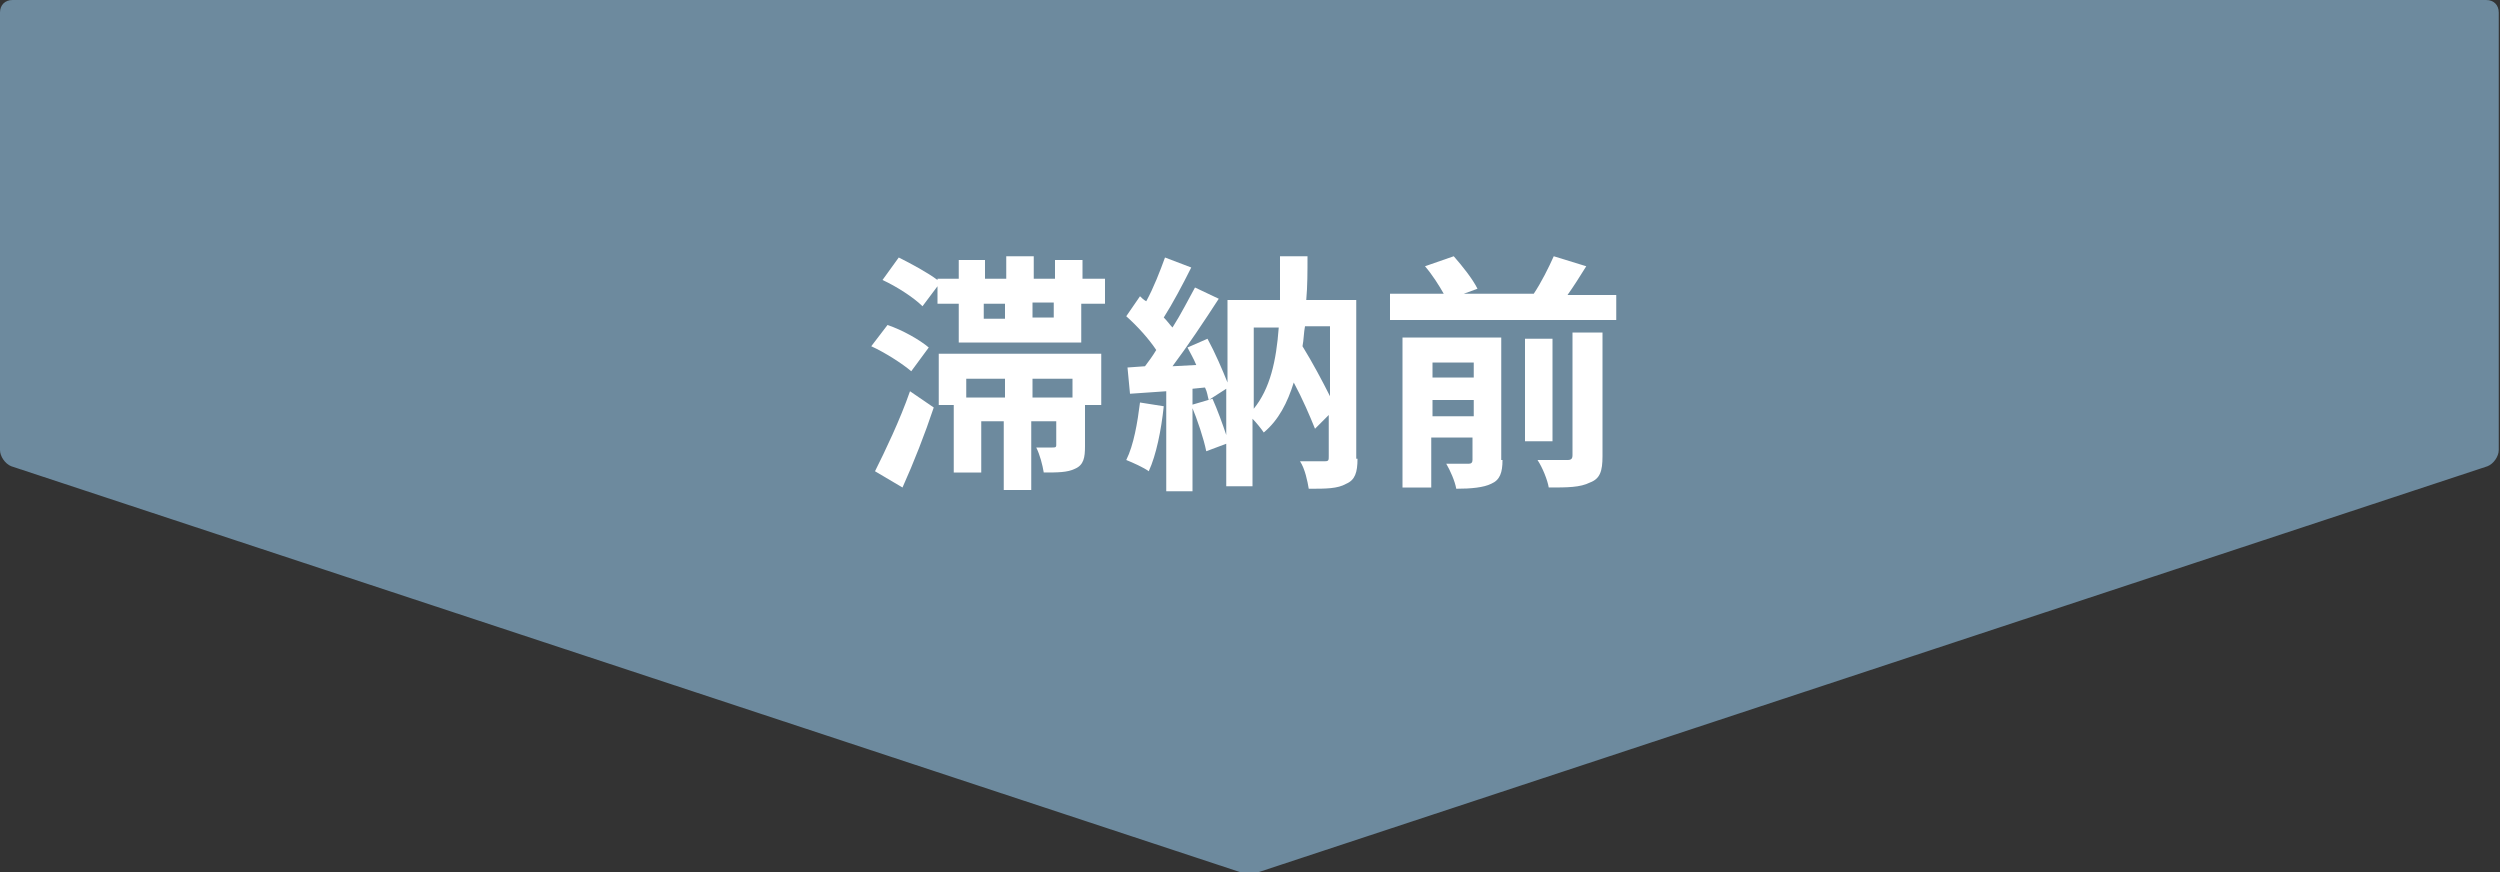
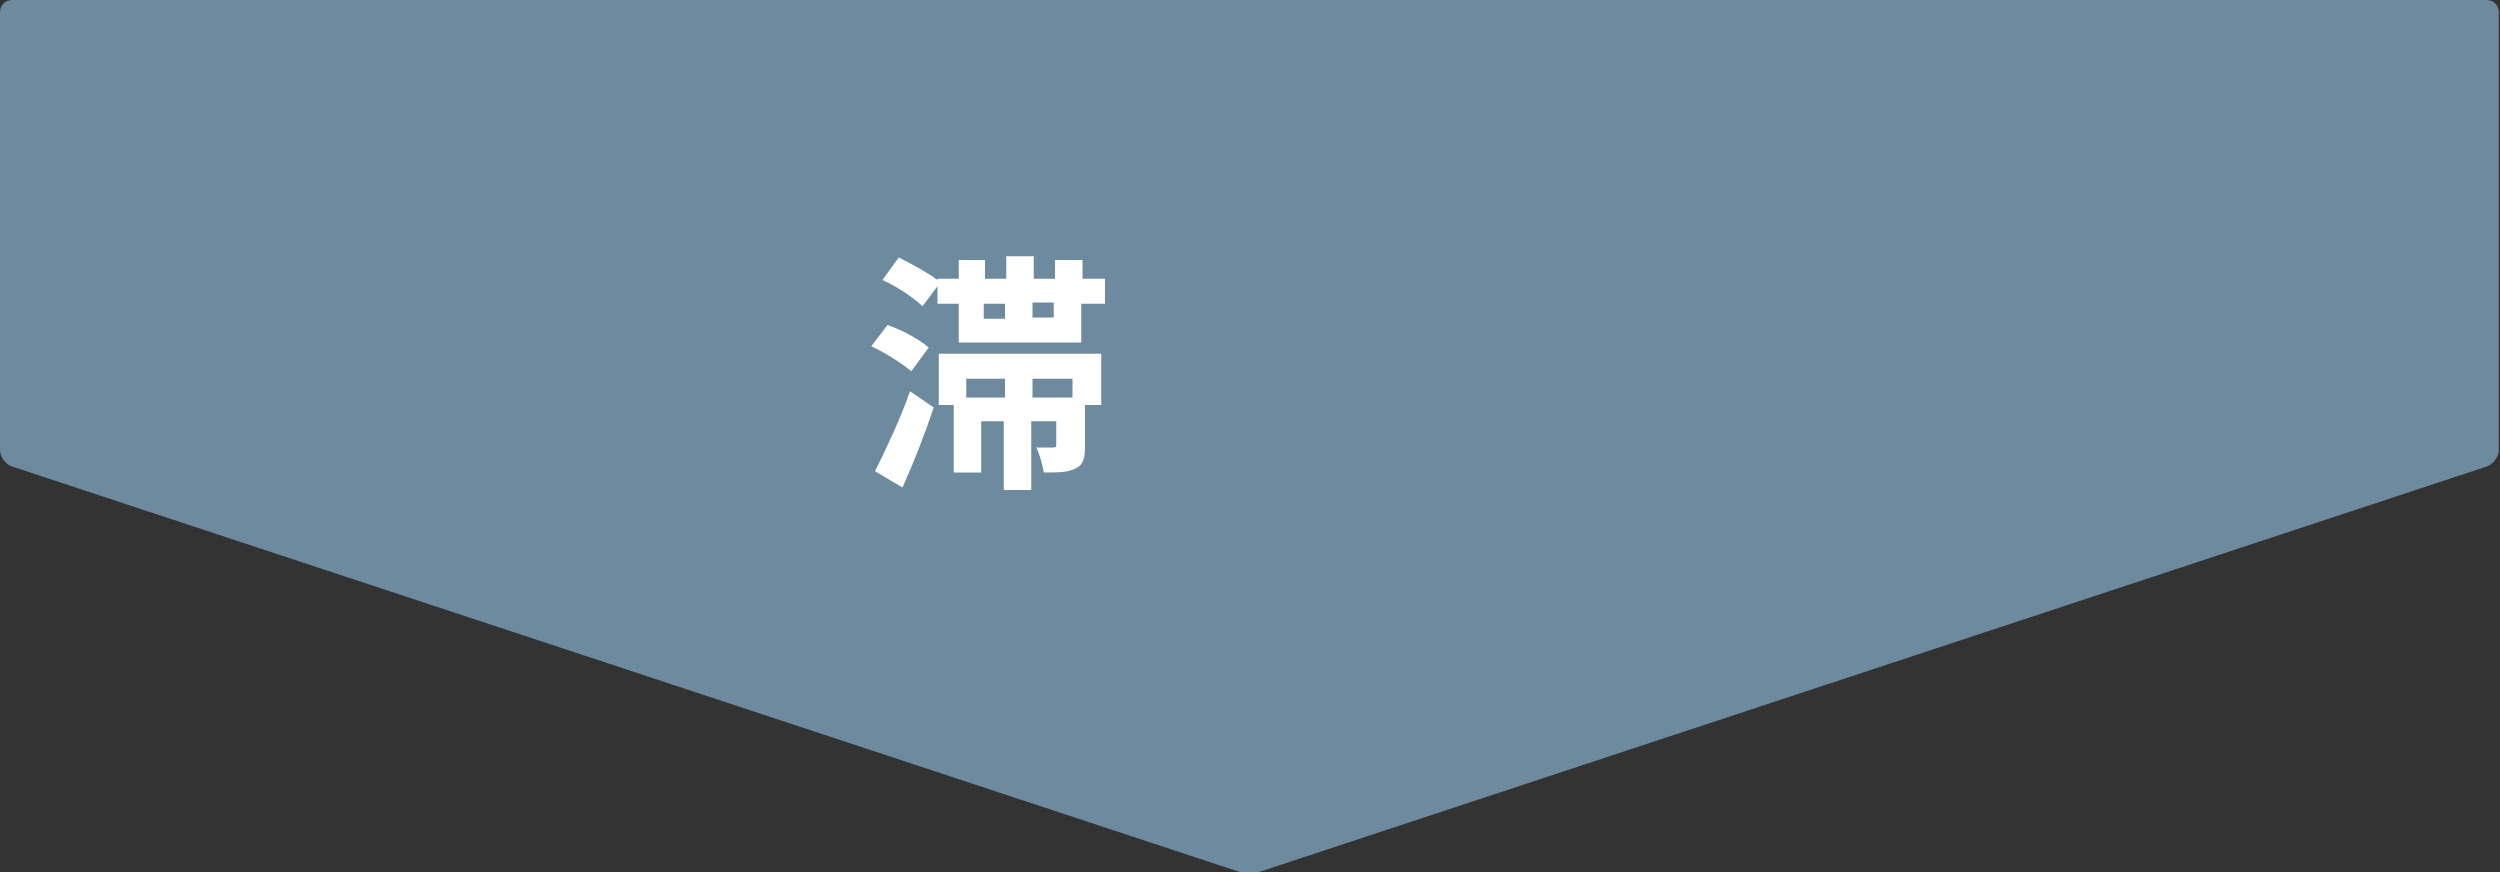
<svg xmlns="http://www.w3.org/2000/svg" version="1.1" x="0px" y="0px" viewBox="0 0 200 69.8" style="enable-background:new 0 0 200 69.8;" xml:space="preserve">
  <rect x="0" y="0" width="200" height="69.8" fill="#333333" stroke="none" />
  <style type="text/css">
	.st0{fill:#6D8A9E;}
	.st1{fill:#FFFFFF;}
</style>
  <g id="レイヤー_1">
</g>
  <g id="図形">
    <g>
      <path class="st0" d="M1,0C0.4,0,0,0.4,0,1v35c0,0.5,0.4,1.1,0.9,1.3l98.1,32.4c0.5,0.2,1.4,0.2,1.9,0l98.1-32.4    c0.5-0.2,0.9-0.8,0.9-1.3V1c0-0.6-0.4-1-1-1H1z" />
    </g>
  </g>
  <g id="文字">
    <g id="イラスト">
	</g>
    <g>
      <g>
        <path class="st1" d="M72.9,29.7c-0.7-0.6-2.1-1.5-3.2-2L71,26c1.2,0.4,2.6,1.2,3.3,1.8L72.9,29.7z M70,37.7     c0.8-1.6,2-4.1,2.8-6.4l1.9,1.3C74,34.7,73.1,37,72.2,39L70,37.7z M88.4,22.3v2h-1.9v3.1h-9.8v-3.1H75v-1.4l-1.2,1.6     c-0.7-0.7-2.1-1.6-3.2-2.1l1.3-1.8c1,0.5,2.3,1.2,3.1,1.8v-0.1h1.7v-1.5h2.1v1.5h1.7v-1.8h2.2v1.8h1.7v-1.5h2.2v1.5H88.4z      M75.1,28.3h13v4.1h-1.3v3.3c0,0.9-0.1,1.5-0.8,1.8c-0.6,0.3-1.4,0.3-2.5,0.3c-0.1-0.6-0.3-1.4-0.6-2c0.6,0,1.1,0,1.3,0     c0.2,0,0.3,0,0.3-0.2v-1.9h-2v5.5h-2.2v-5.5h-1.8v4.1h-2.2v-5.4h-1.2V28.3z M77.3,30.3v1.5h3.1v-1.5H77.3z M78.7,25.5h1.7v-1.2     h-1.7V25.5z M84.3,24.2h-1.7v1.2h1.7V24.2z M85.8,30.3h-3.2v1.5h3.2V30.3z" />
-         <path class="st1" d="M93.1,32.5c-0.2,1.9-0.6,3.9-1.2,5.2c-0.4-0.3-1.3-0.7-1.8-0.9c0.6-1.2,0.9-3,1.1-4.6L93.1,32.5z      M108.6,36.7c0,1.1-0.2,1.7-0.9,2c-0.7,0.4-1.6,0.4-3,0.4c-0.1-0.6-0.3-1.6-0.7-2.2c0.8,0,1.7,0,2,0c0.3,0,0.3-0.1,0.3-0.4v-3.3     l-1.1,1.1c-0.4-1-1-2.4-1.7-3.7c-0.5,1.6-1.2,3-2.4,4c-0.2-0.3-0.6-0.8-0.9-1.1v5.4h-2.1v-3.4l-1.6,0.6c-0.2-1-0.7-2.5-1.2-3.7     l1.7-0.5c0.4,0.9,0.8,2,1.1,2.9v-3.7L96.7,32c-0.1-0.3-0.1-0.6-0.3-1l-1,0.1v8.2h-2.1v-8l-2.9,0.2l-0.2-2.1l1.4-0.1     c0.3-0.4,0.6-0.8,0.9-1.3c-0.6-0.9-1.5-1.9-2.4-2.7l1.1-1.6c0.1,0.1,0.3,0.3,0.5,0.4c0.6-1.1,1.1-2.4,1.5-3.5l2.1,0.8     c-0.7,1.4-1.5,2.9-2.2,4c0.3,0.3,0.5,0.6,0.7,0.8c0.7-1.1,1.3-2.3,1.8-3.2l1.9,0.9c-1.1,1.7-2.5,3.8-3.7,5.4l1.9-0.1     c-0.2-0.5-0.5-1-0.7-1.4l1.6-0.7c0.6,1.1,1.2,2.5,1.6,3.5V24h4.2c0-1.1,0-2.2,0-3.5h2.2c0,1.2,0,2.4-0.1,3.5h4V36.7z M100.3,32.7     c1.3-1.6,1.8-3.8,2-6.5h-2V32.7z M104.4,26.1c-0.1,0.5-0.1,1.1-0.2,1.6c0.8,1.3,1.6,2.8,2.2,4v-5.6H104.4z" />
-         <path class="st1" d="M129.3,23.5v2.1h-18.1v-2.1h4.3c-0.4-0.7-0.9-1.5-1.5-2.2l2.3-0.8c0.7,0.8,1.5,1.8,1.9,2.6l-1.1,0.4h5.6     c0.6-0.9,1.2-2.1,1.6-3l2.6,0.8c-0.5,0.8-1,1.6-1.5,2.3H129.3z M120.2,36.8c0,1-0.2,1.6-0.9,1.9c-0.6,0.3-1.6,0.4-2.8,0.4     c-0.1-0.6-0.5-1.5-0.8-2c0.7,0,1.5,0,1.8,0c0.2,0,0.3-0.1,0.3-0.3V35h-3.3v4h-2.3V27h7.9V36.8z M114.6,29v1.2h3.3V29H114.6z      M117.9,33.3V32h-3.3v1.3H117.9z M124.1,35.3H122v-8.2h2.2V35.3z M125.9,26.6h2.3v9.9c0,1.2-0.2,1.8-1,2.1     c-0.8,0.4-1.8,0.4-3.3,0.4c-0.1-0.6-0.5-1.6-0.9-2.2c1,0,2.1,0,2.4,0c0.3,0,0.4-0.1,0.4-0.4V26.6z" />
      </g>
    </g>
  </g>
</svg>